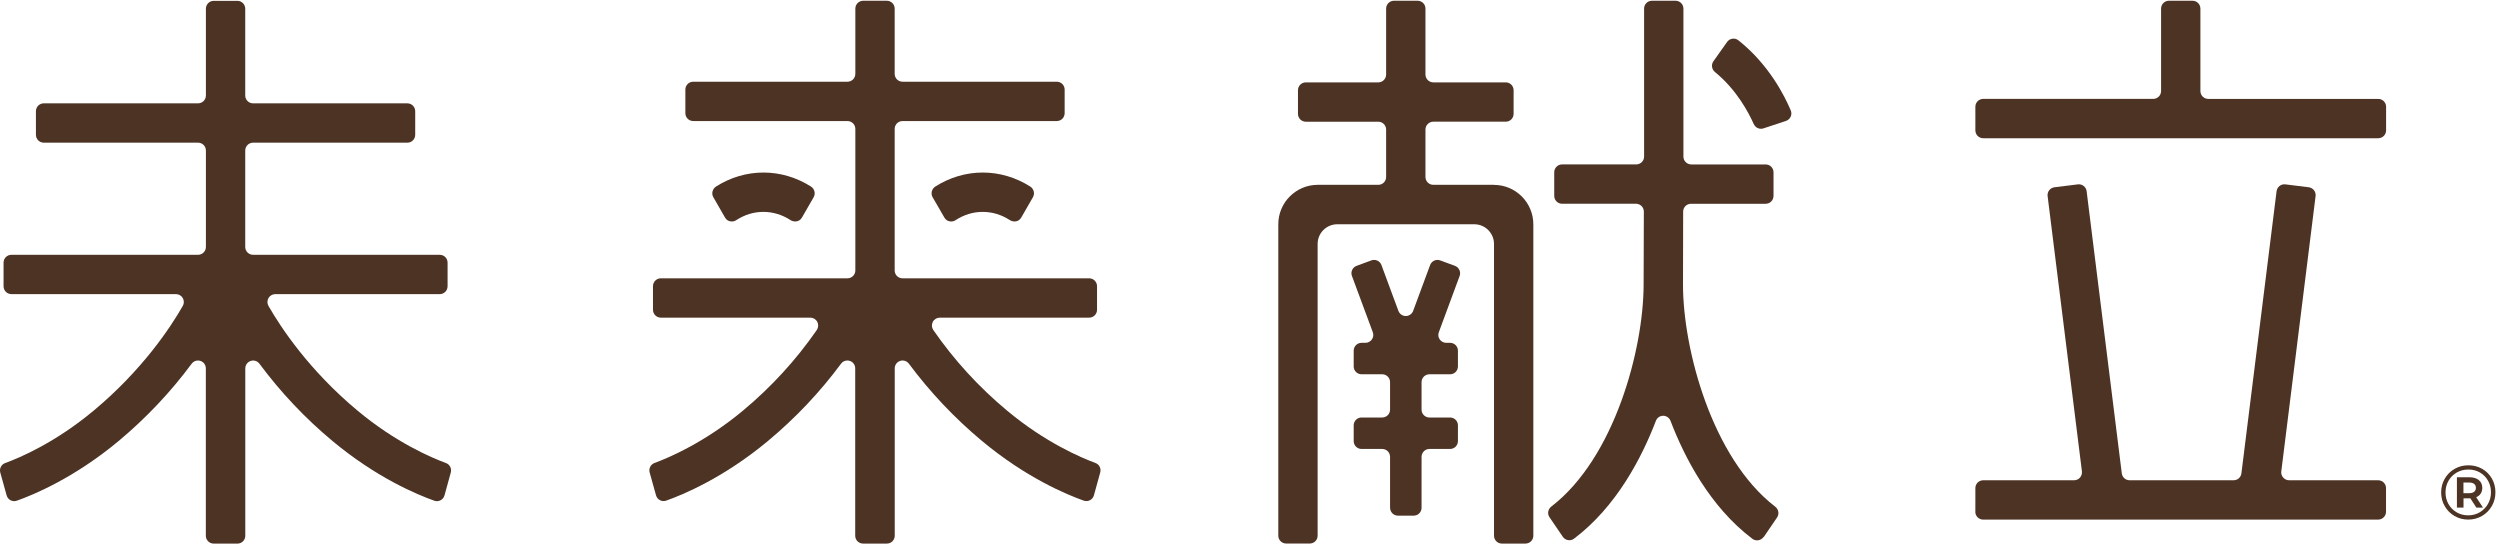
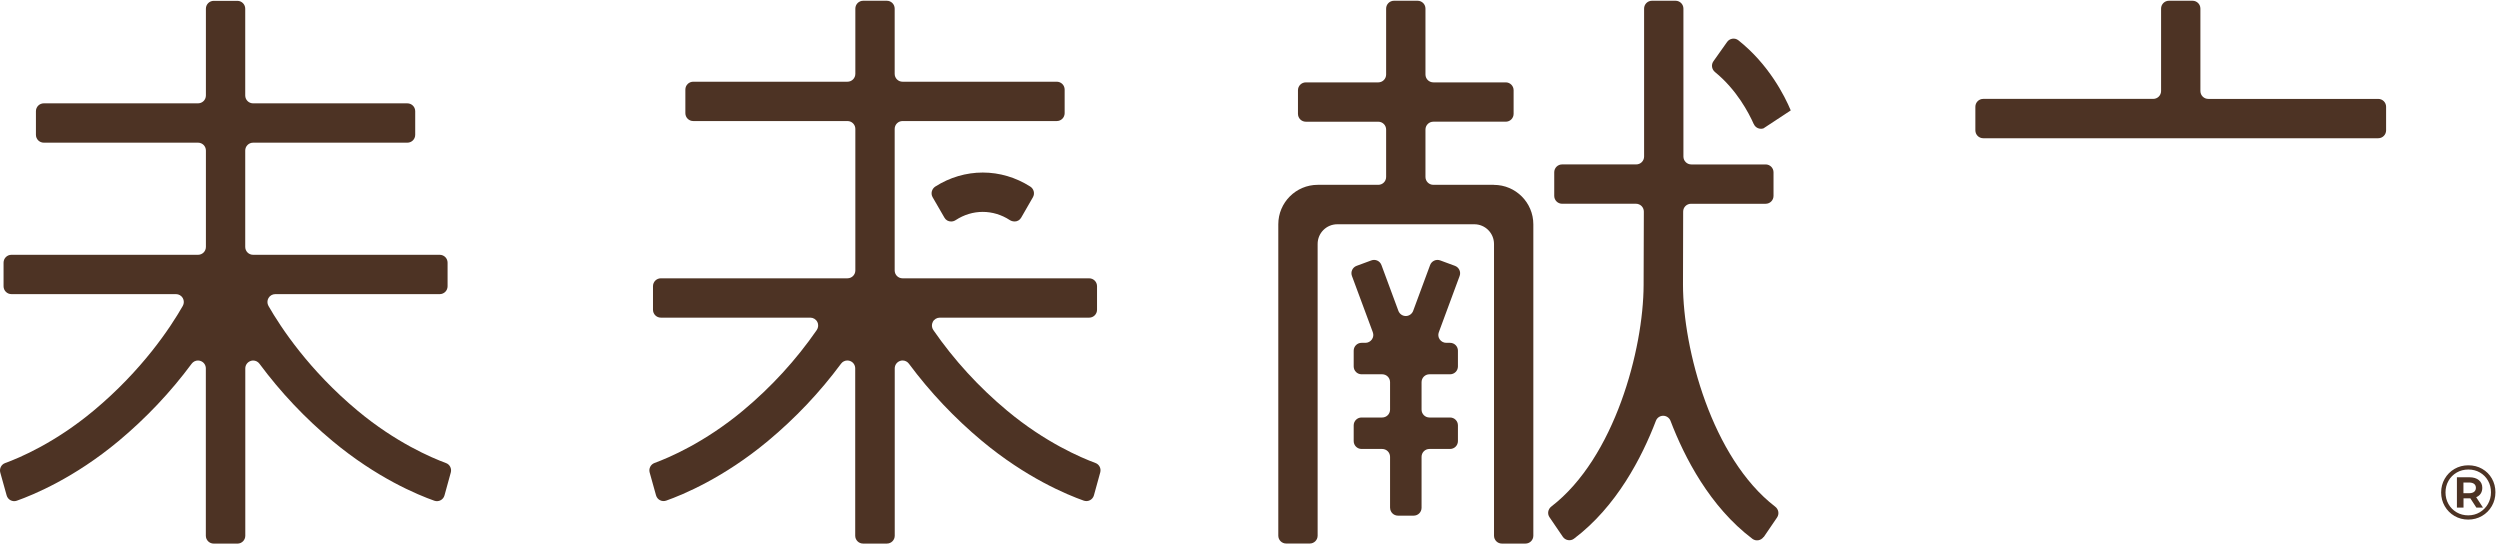
<svg xmlns="http://www.w3.org/2000/svg" width="248" height="54" viewBox="0 0 248 54" fill="none">
-   <path d="M78.865 21.966C78.703 21.966 78.547 21.918 78.409 21.829C77.598 21.3 76.668 21.019 75.726 21.019C74.784 21.019 73.859 21.301 73.043 21.835C72.906 21.925 72.749 21.973 72.593 21.973C72.311 21.973 72.065 21.835 71.927 21.588L70.763 19.565C70.553 19.199 70.673 18.737 71.033 18.503C72.455 17.597 74.082 17.116 75.738 17.116C77.394 17.116 79.016 17.597 80.444 18.503C80.804 18.731 80.924 19.199 80.714 19.565L79.55 21.588C79.411 21.834 79.165 21.973 78.877 21.973L78.865 21.966Z" fill="#4D3324" />
  <path d="M100.624 21.966C100.463 21.966 100.306 21.918 100.168 21.829C99.358 21.3 98.427 21.019 97.485 21.019C96.543 21.019 95.619 21.301 94.803 21.835C94.665 21.925 94.509 21.973 94.353 21.973C94.07 21.973 93.824 21.835 93.686 21.588L92.516 19.565C92.306 19.199 92.426 18.737 92.786 18.503C94.209 17.597 95.835 17.116 97.492 17.116C99.148 17.116 100.769 17.597 102.197 18.503C102.558 18.731 102.677 19.199 102.467 19.565L101.303 21.588C101.165 21.834 100.918 21.973 100.637 21.973L100.624 21.966Z" fill="#4D3324" />
  <path d="M21.199 53.925C20.767 53.925 20.419 53.577 20.419 53.145V36.542C20.419 36.206 20.203 35.906 19.884 35.804C19.806 35.78 19.723 35.762 19.638 35.762C19.398 35.762 19.164 35.877 19.014 36.08C16.919 38.908 14.482 41.482 11.763 43.751C7.375 47.406 3.33 49.081 1.667 49.67C1.241 49.82 0.779 49.58 0.658 49.141L0.028 46.879C-0.08 46.489 0.124 46.074 0.508 45.936C1.949 45.414 5.466 43.92 9.272 40.75C14.11 36.722 16.901 32.503 18.132 30.348C18.27 30.108 18.27 29.808 18.132 29.567C17.994 29.328 17.736 29.177 17.46 29.177H1.133C0.701 29.177 0.353 28.829 0.353 28.397V26.056C0.353 25.624 0.701 25.276 1.133 25.276H19.645C20.078 25.276 20.426 24.927 20.426 24.495V14.934C20.426 14.501 20.078 14.153 19.645 14.153H4.345C3.912 14.153 3.564 13.805 3.564 13.372V11.031C3.564 10.599 3.912 10.251 4.345 10.251H19.644C20.077 10.251 20.425 9.903 20.425 9.47V0.864C20.425 0.431 20.773 0.083 21.206 0.083H23.546C23.979 0.083 24.327 0.431 24.327 0.864V9.471C24.327 9.904 24.675 10.252 25.108 10.252H40.408C40.841 10.252 41.189 10.6 41.189 11.032V13.373C41.189 13.806 40.841 14.154 40.408 14.154H25.108C24.675 14.154 24.327 14.502 24.327 14.934V24.496C24.327 24.928 24.675 25.276 25.108 25.276H43.619C44.052 25.276 44.4 25.624 44.4 26.057V28.398C44.4 28.83 44.052 29.178 43.619 29.178H27.305C27.028 29.178 26.77 29.328 26.632 29.568C26.494 29.808 26.494 30.108 26.632 30.349C27.875 32.516 30.678 36.748 35.486 40.751C39.262 43.897 42.803 45.403 44.244 45.937C44.622 46.075 44.826 46.483 44.718 46.874L44.094 49.143C43.974 49.581 43.511 49.821 43.085 49.671C41.422 49.083 37.377 47.409 32.989 43.753C30.27 41.49 27.833 38.908 25.738 36.082C25.588 35.877 25.354 35.764 25.114 35.764C25.029 35.764 24.951 35.776 24.868 35.806C24.55 35.914 24.333 36.208 24.333 36.544V53.146C24.333 53.579 23.985 53.927 23.553 53.927H21.199V53.925Z" fill="#4D3324" />
  <path d="M174.948 53.262C174.701 53.622 174.197 53.718 173.843 53.454C169.623 50.273 167.102 45.381 165.716 41.749C165.602 41.449 165.308 41.244 164.99 41.244C164.666 41.244 164.377 41.442 164.263 41.749C162.877 45.374 160.355 50.266 156.136 53.441C155.788 53.705 155.278 53.609 155.032 53.25L153.712 51.311C153.471 50.963 153.561 50.501 153.898 50.243C160.176 45.417 163.027 34.636 163.046 28.291C163.046 26.473 163.058 23.567 163.069 20.993C163.069 20.782 162.986 20.584 162.843 20.44C162.698 20.297 162.494 20.212 162.29 20.212H154.961C154.528 20.212 154.18 19.864 154.18 19.432V17.091C154.18 16.658 154.528 16.31 154.961 16.31H162.313C162.746 16.31 163.094 15.962 163.094 15.53V0.855C163.094 0.422 163.442 0.074 163.875 0.074H166.215C166.647 0.074 166.995 0.422 166.995 0.855V15.531C166.995 15.964 167.343 16.312 167.776 16.312H175.153C175.585 16.312 175.933 16.66 175.933 17.092V19.433C175.933 19.866 175.585 20.214 175.153 20.214H167.751C167.319 20.214 166.97 20.556 166.97 20.988C166.96 23.563 166.953 26.48 166.953 28.251C166.96 34.614 169.809 45.424 176.1 50.262C176.437 50.52 176.52 50.982 176.287 51.33L174.967 53.269L174.948 53.263L174.948 53.262Z" fill="#4D3324" />
  <path d="M148.188 18.334H142.186C141.754 18.334 141.406 17.986 141.406 17.553V12.853C141.406 12.421 141.754 12.072 142.186 12.072H149.371C149.804 12.072 150.15 11.724 150.15 11.292V8.951C150.15 8.519 149.803 8.171 149.371 8.171H142.186C141.754 8.171 141.406 7.822 141.406 7.39V0.855C141.406 0.422 141.058 0.074 140.625 0.074H138.285C137.853 0.074 137.504 0.422 137.504 0.855V7.392C137.504 7.824 137.156 8.172 136.724 8.172H129.539C129.106 8.172 128.758 8.52 128.758 8.953V11.293C128.758 11.726 129.106 12.074 129.539 12.074H136.724C137.156 12.074 137.504 12.422 137.504 12.855V17.555C137.504 17.987 137.156 18.335 136.724 18.335H130.721C128.56 18.335 126.807 20.088 126.807 22.249V53.138C126.807 53.57 127.155 53.918 127.588 53.918H129.93C130.362 53.918 130.709 53.57 130.709 53.138V24.198C130.709 23.124 131.579 22.247 132.66 22.247H146.255C147.33 22.247 148.206 23.124 148.206 24.204V53.142C148.206 53.575 148.554 53.923 148.987 53.923H151.327C151.759 53.923 152.107 53.575 152.107 53.142V22.254C152.107 20.093 150.355 18.34 148.194 18.34L148.188 18.334Z" fill="#4D3324" />
  <path d="M137.894 50.371V45.318C137.894 44.885 137.546 44.537 137.113 44.537H135.066C134.634 44.537 134.286 44.189 134.286 43.756V42.196C134.286 41.764 134.634 41.416 135.066 41.416H137.113C137.546 41.416 137.894 41.067 137.894 40.635V37.91C137.894 37.477 137.546 37.129 137.113 37.129H135.066C134.634 37.129 134.286 36.781 134.286 36.349V34.788C134.286 34.356 134.634 34.008 135.066 34.008H135.451C135.708 34.008 135.943 33.882 136.093 33.671C136.242 33.461 136.272 33.197 136.183 32.957L134.112 27.375C133.961 26.973 134.167 26.522 134.574 26.372L136.038 25.832C136.441 25.682 136.89 25.887 137.04 26.295L138.721 30.839C138.836 31.145 139.129 31.35 139.453 31.35C139.777 31.35 140.071 31.145 140.185 30.839L141.866 26.295C142.015 25.893 142.466 25.682 142.868 25.832L144.333 26.372C144.735 26.522 144.945 26.973 144.796 27.375L142.731 32.957C142.64 33.197 142.676 33.468 142.821 33.671C142.964 33.875 143.204 34.008 143.463 34.008H143.846C144.279 34.008 144.627 34.356 144.627 34.788V36.349C144.627 36.781 144.279 37.129 143.846 37.129H141.8C141.367 37.129 141.019 37.477 141.019 37.91V40.635C141.019 41.067 141.367 41.416 141.8 41.416H143.846C144.279 41.416 144.627 41.764 144.627 42.196V43.756C144.627 44.189 144.279 44.537 143.846 44.537H141.8C141.367 44.537 141.019 44.885 141.019 45.318V50.371C141.019 50.804 140.672 51.152 140.24 51.152H138.679C138.246 51.152 137.898 50.804 137.898 50.371H137.892H137.894Z" fill="#4D3324" />
  <path d="M85.618 53.923C85.185 53.923 84.837 53.575 84.837 53.142V36.539C84.837 36.203 84.621 35.903 84.303 35.801C84.225 35.778 84.141 35.76 84.057 35.76C83.817 35.76 83.582 35.873 83.432 36.078C81.338 38.905 78.901 41.48 76.182 43.743C71.794 47.398 67.748 49.073 66.086 49.662C65.659 49.812 65.198 49.572 65.077 49.133L64.446 46.871C64.338 46.481 64.542 46.072 64.927 45.928C66.367 45.4 69.897 43.899 73.691 40.742C76.512 38.395 78.979 35.7 81.026 32.735C81.188 32.495 81.212 32.189 81.074 31.93C80.942 31.672 80.671 31.51 80.384 31.51H65.557C65.125 31.51 64.777 31.162 64.777 30.73V28.389C64.777 27.956 65.125 27.608 65.557 27.608H84.069C84.501 27.608 84.85 27.26 84.85 26.828V12.788C84.85 12.356 84.501 12.008 84.069 12.008H68.768C68.336 12.008 67.988 11.659 67.988 11.227V8.886C67.988 8.454 68.336 8.106 68.768 8.106H84.069C84.501 8.106 84.85 7.757 84.85 7.325V0.855C84.85 0.422 85.198 0.074 85.63 0.074H87.971C88.403 0.074 88.752 0.422 88.752 0.855V7.326C88.752 7.758 89.1 8.106 89.532 8.106H104.833C105.265 8.106 105.613 8.454 105.613 8.887V11.228C105.613 11.66 105.265 12.008 104.833 12.008H89.532C89.1 12.008 88.752 12.356 88.752 12.789V26.829C88.752 27.261 89.1 27.609 89.532 27.609H108.044C108.476 27.609 108.825 27.957 108.825 28.39V30.731C108.825 31.163 108.476 31.511 108.044 31.511H93.224C92.936 31.511 92.665 31.673 92.534 31.931C92.401 32.19 92.42 32.501 92.582 32.736C94.64 35.713 97.102 38.402 99.911 40.743C103.686 43.889 107.228 45.395 108.668 45.929C109.047 46.067 109.251 46.475 109.143 46.865L108.518 49.134C108.398 49.572 107.936 49.813 107.509 49.663C105.847 49.075 101.801 47.4 97.413 43.744C94.701 41.481 92.257 38.9 90.163 36.078C90.013 35.874 89.778 35.76 89.538 35.76C89.454 35.76 89.377 35.773 89.292 35.802C88.974 35.91 88.758 36.205 88.758 36.54V53.143C88.758 53.575 88.41 53.923 87.977 53.923H85.619L85.618 53.923Z" fill="#4D3324" />
  <path d="M195.956 12.931V10.59C195.956 10.158 196.304 9.81 196.736 9.81H213.598C214.031 9.81 214.379 9.462 214.379 9.029V0.855C214.379 0.422 214.726 0.074 215.158 0.074H217.499C217.932 0.074 218.28 0.422 218.28 0.855V9.03C218.28 9.462 218.627 9.811 219.059 9.811H235.921C236.353 9.811 236.701 10.159 236.701 10.591V12.932C236.701 13.364 236.353 13.713 235.921 13.713H196.736C196.304 13.713 195.956 13.364 195.956 12.931Z" fill="#4D3324" />
-   <path d="M195.956 50.763V48.422C195.956 47.99 196.304 47.642 196.736 47.642H205.753C205.975 47.642 206.191 47.546 206.335 47.378C206.478 47.21 206.551 46.987 206.527 46.765L203.123 19.448C203.07 19.021 203.375 18.631 203.802 18.577L206.124 18.289C206.551 18.235 206.941 18.542 206.994 18.968L210.482 46.958C210.53 47.348 210.861 47.642 211.256 47.642H221.574C221.97 47.642 222.3 47.348 222.348 46.958L225.836 18.968C225.889 18.542 226.28 18.235 226.706 18.289L229.028 18.577C229.454 18.631 229.762 19.021 229.707 19.448L226.303 46.765C226.273 46.987 226.345 47.209 226.496 47.378C226.646 47.546 226.855 47.642 227.078 47.642H235.914C236.346 47.642 236.694 47.99 236.694 48.422V50.763C236.694 51.195 236.346 51.544 235.914 51.544H196.73C196.297 51.544 195.949 51.195 195.949 50.763H195.955H195.956Z" fill="#4D3324" />
-   <path d="M173.969 12.303C173.476 11.193 172.282 8.905 170.133 7.153C169.809 6.89 169.725 6.427 169.971 6.079L171.327 4.164C171.579 3.804 172.089 3.72 172.438 3.99C175.457 6.379 177.036 9.506 177.642 10.953C177.821 11.373 177.599 11.853 177.167 11.997L174.934 12.735C174.55 12.861 174.135 12.675 173.974 12.303H173.969Z" fill="#4D3324" />
+   <path d="M173.969 12.303C173.476 11.193 172.282 8.905 170.133 7.153C169.809 6.89 169.725 6.427 169.971 6.079L171.327 4.164C171.579 3.804 172.089 3.72 172.438 3.99C175.457 6.379 177.036 9.506 177.642 10.953L174.934 12.735C174.55 12.861 174.135 12.675 173.974 12.303H173.969Z" fill="#4D3324" />
  <path d="M246.231 46.509C246.64 46.743 246.962 47.064 247.196 47.473C247.429 47.883 247.546 48.337 247.546 48.836C247.546 49.334 247.427 49.79 247.188 50.204C246.949 50.618 246.623 50.945 246.212 51.184C245.8 51.423 245.345 51.543 244.846 51.543C244.348 51.543 243.894 51.423 243.485 51.184C243.076 50.945 242.752 50.62 242.516 50.208C242.28 49.796 242.161 49.344 242.161 48.85C242.161 48.357 242.28 47.904 242.516 47.493C242.753 47.08 243.077 46.755 243.489 46.516C243.9 46.277 244.358 46.158 244.862 46.158C245.365 46.158 245.822 46.275 246.231 46.509ZM245.994 50.818C246.338 50.615 246.609 50.339 246.807 49.99C247.005 49.642 247.104 49.257 247.104 48.836C247.104 48.414 247.008 48.03 246.814 47.687C246.621 47.343 246.354 47.072 246.013 46.874C245.672 46.676 245.289 46.577 244.861 46.577C244.433 46.577 244.047 46.677 243.702 46.878C243.356 47.079 243.085 47.353 242.889 47.698C242.694 48.044 242.595 48.428 242.595 48.85C242.595 49.273 242.693 49.656 242.889 50.002C243.086 50.348 243.354 50.621 243.698 50.822C244.041 51.022 244.423 51.123 244.846 51.123C245.268 51.123 245.65 51.021 245.994 50.818H245.994ZM246.086 48.965C245.981 49.123 245.833 49.242 245.639 49.323L246.311 50.352H245.655L245.06 49.437H244.381V50.352H243.726V47.346H244.976C245.368 47.346 245.677 47.441 245.903 47.629C246.129 47.817 246.243 48.071 246.243 48.391C246.243 48.615 246.19 48.806 246.086 48.964L246.086 48.965ZM244.938 48.926C245.151 48.926 245.317 48.879 245.434 48.785C245.55 48.691 245.609 48.56 245.609 48.392C245.609 48.224 245.55 48.095 245.434 48.003C245.317 47.912 245.151 47.866 244.938 47.866H244.373V48.927L244.938 48.926Z" fill="#4D3324" />
</svg>